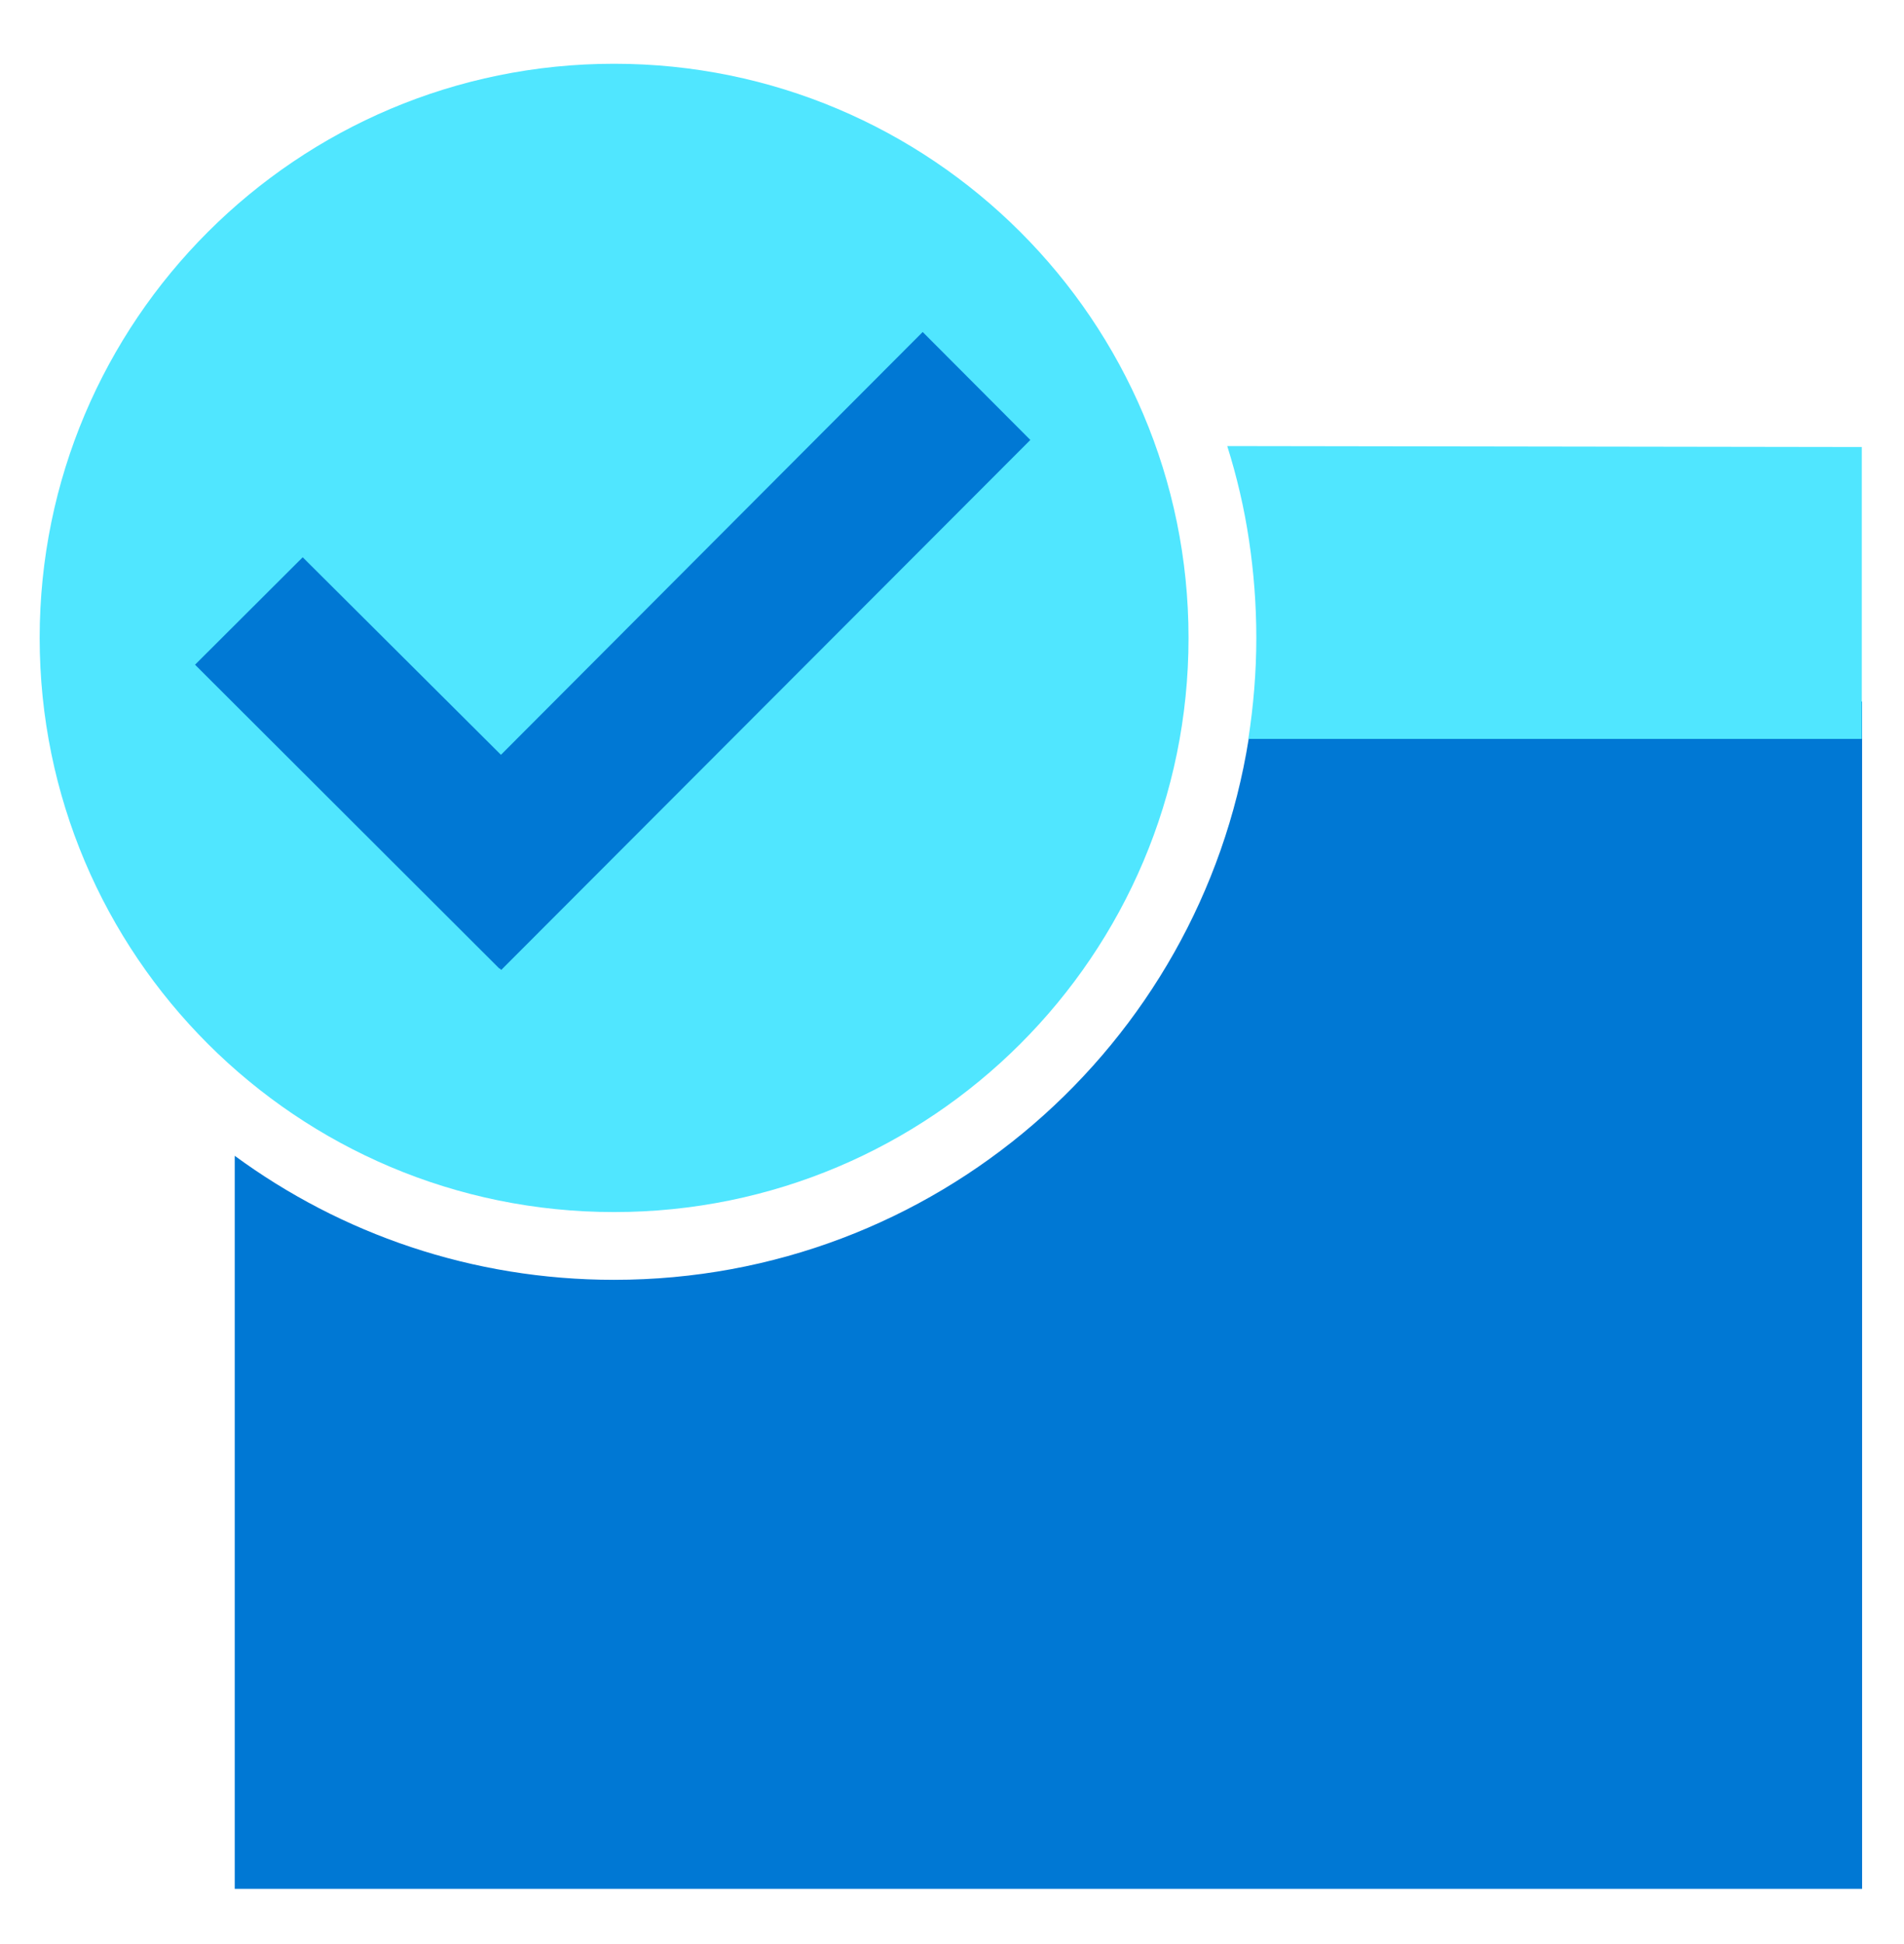
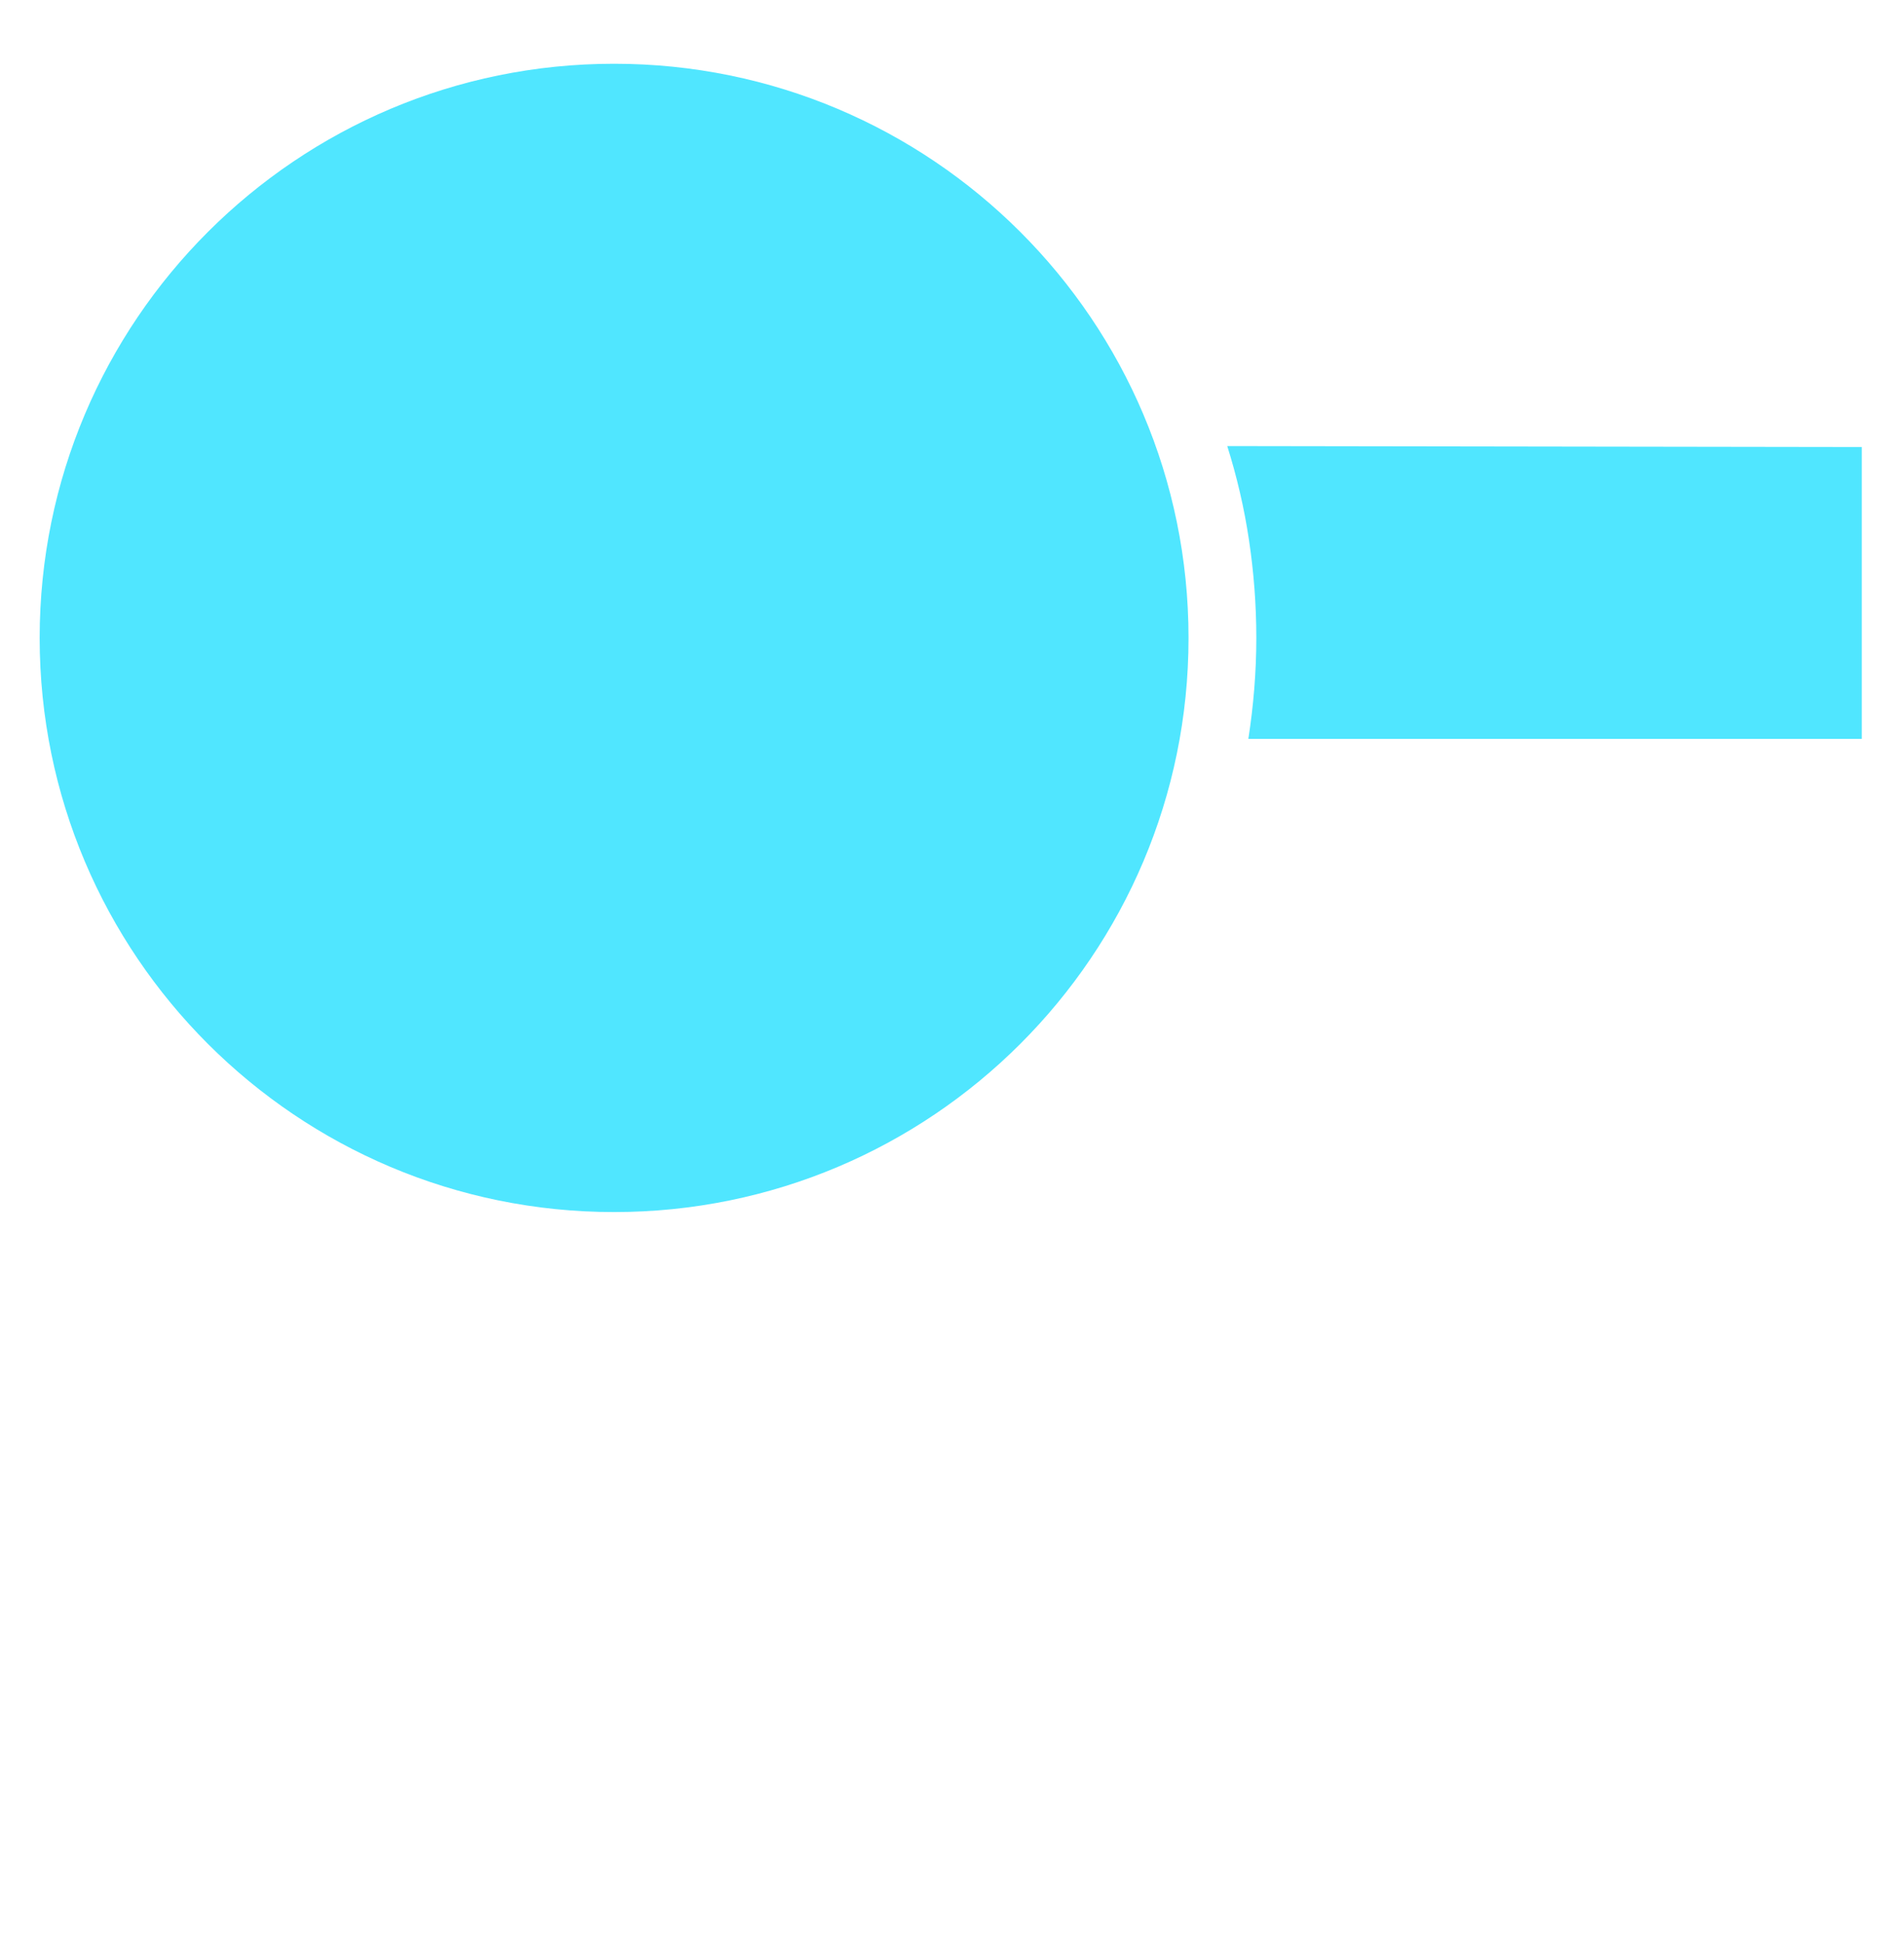
<svg xmlns="http://www.w3.org/2000/svg" data-slug-id="calender06" viewBox="0 0 48 49">
-   <path d="M15.481 32.258C11.901 32.258 8.595 31.098 5.918 29.132V47.608H46.944V17.682L32.365 17.747L31.479 18.625C30.253 26.352 23.561 32.258 15.481 32.258Z" fill="#0078D4" />
  <path d="M30.939 11.243C31.18 12.009 31.366 12.798 31.487 13.612C31.608 14.418 31.672 15.24 31.672 16.078C31.672 16.94 31.6 17.794 31.471 18.624H46.936V11.267L30.939 11.243Z" fill="#50E6FF" />
  <path d="M15.481 30.55C23.479 30.55 29.963 24.071 29.963 16.079C29.963 8.086 23.479 1.607 15.481 1.607C7.484 1.607 1 8.086 1 16.079C1 24.071 7.484 30.55 15.481 30.55Z" fill="#50E6FF" />
-   <path d="M25.975 11.089L23.261 8.368L12.629 19.025L7.631 14.046L4.917 16.754L12.591 24.415L12.597 24.408L12.636 24.447L25.975 11.089Z" fill="#0078D4" />
</svg>